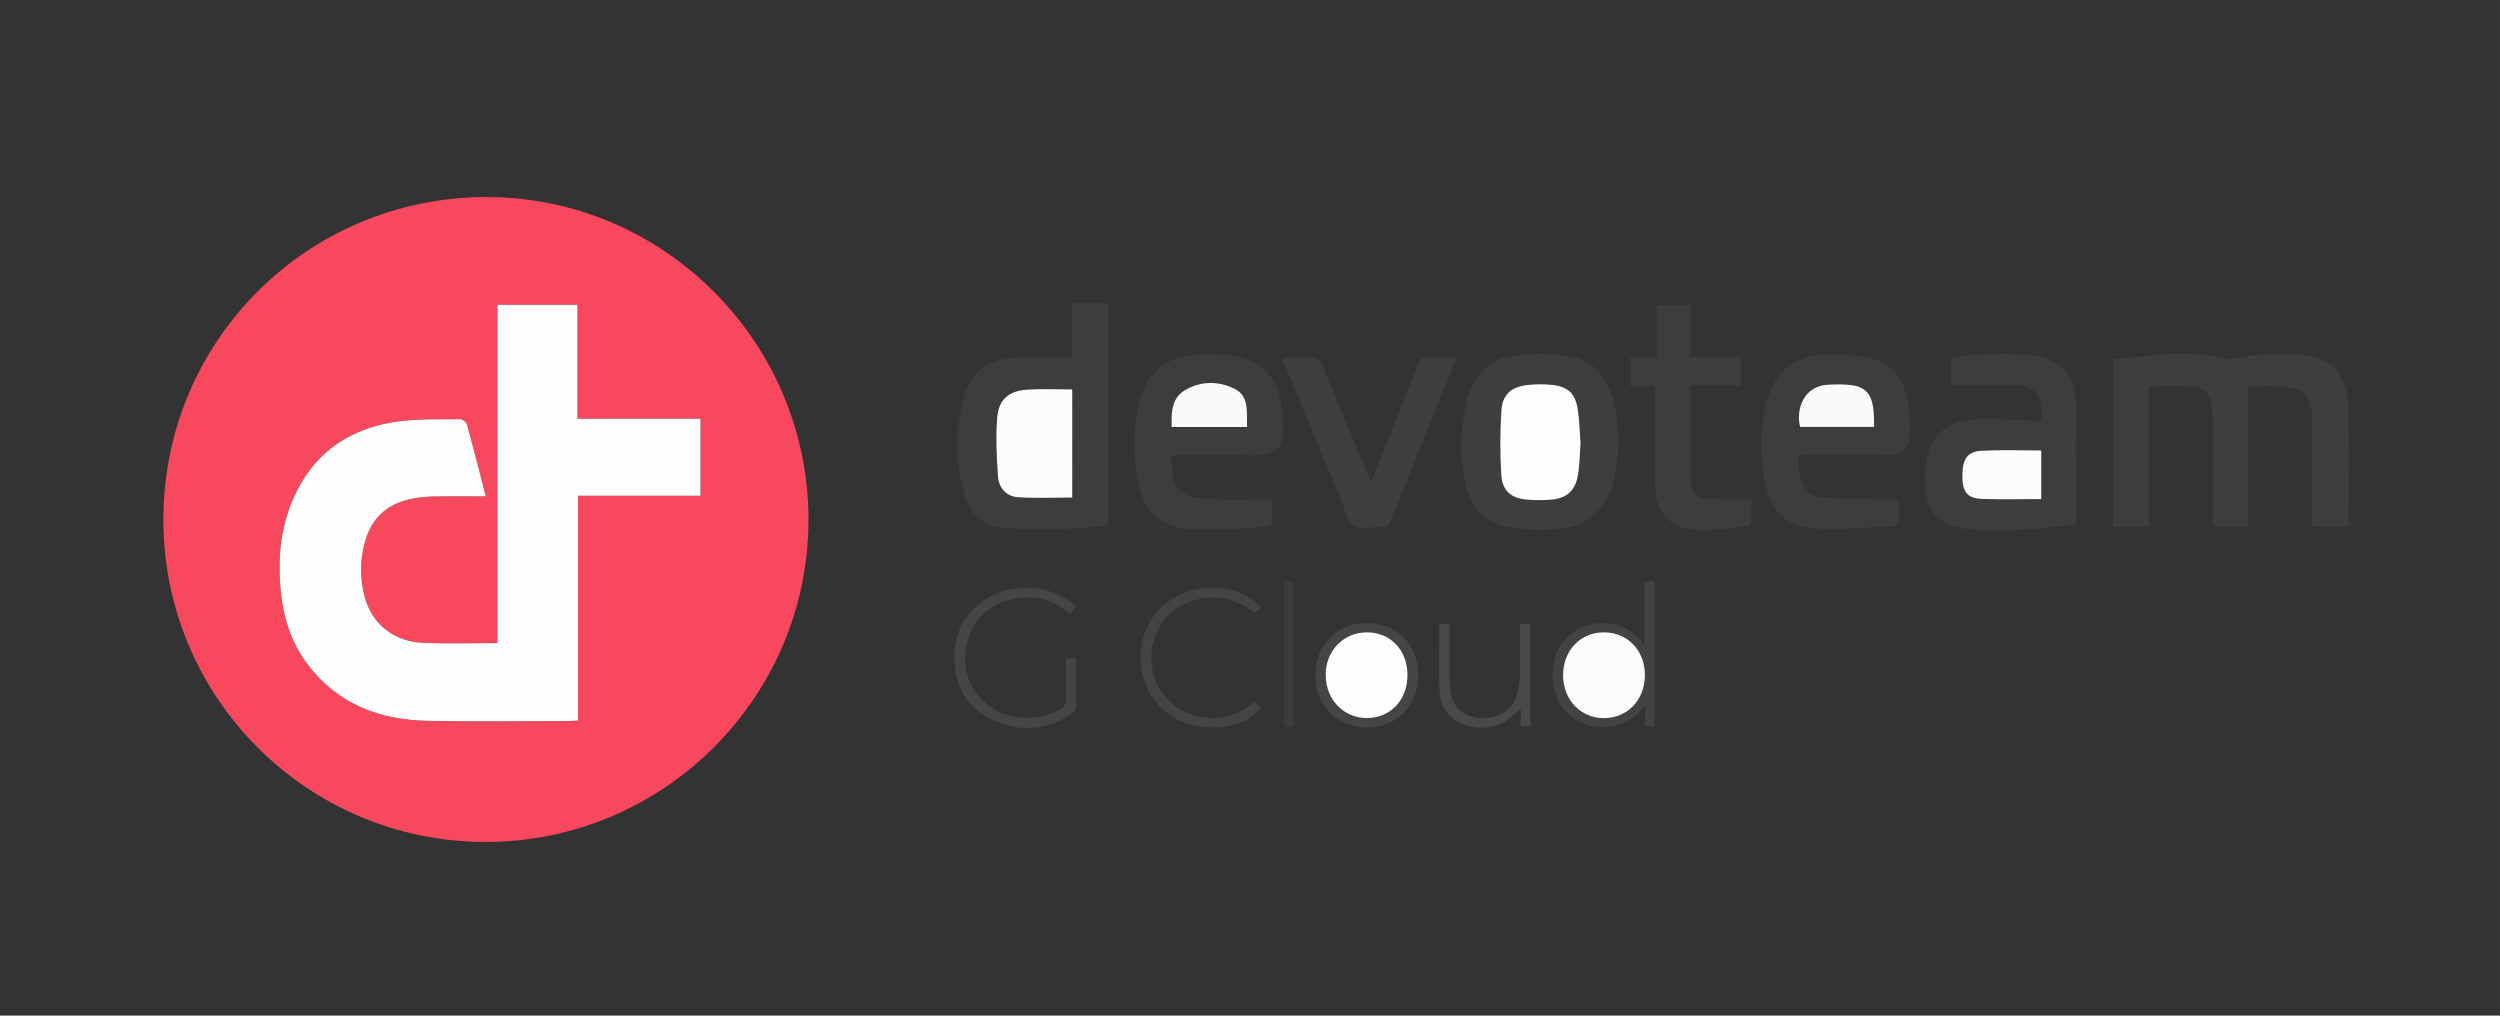
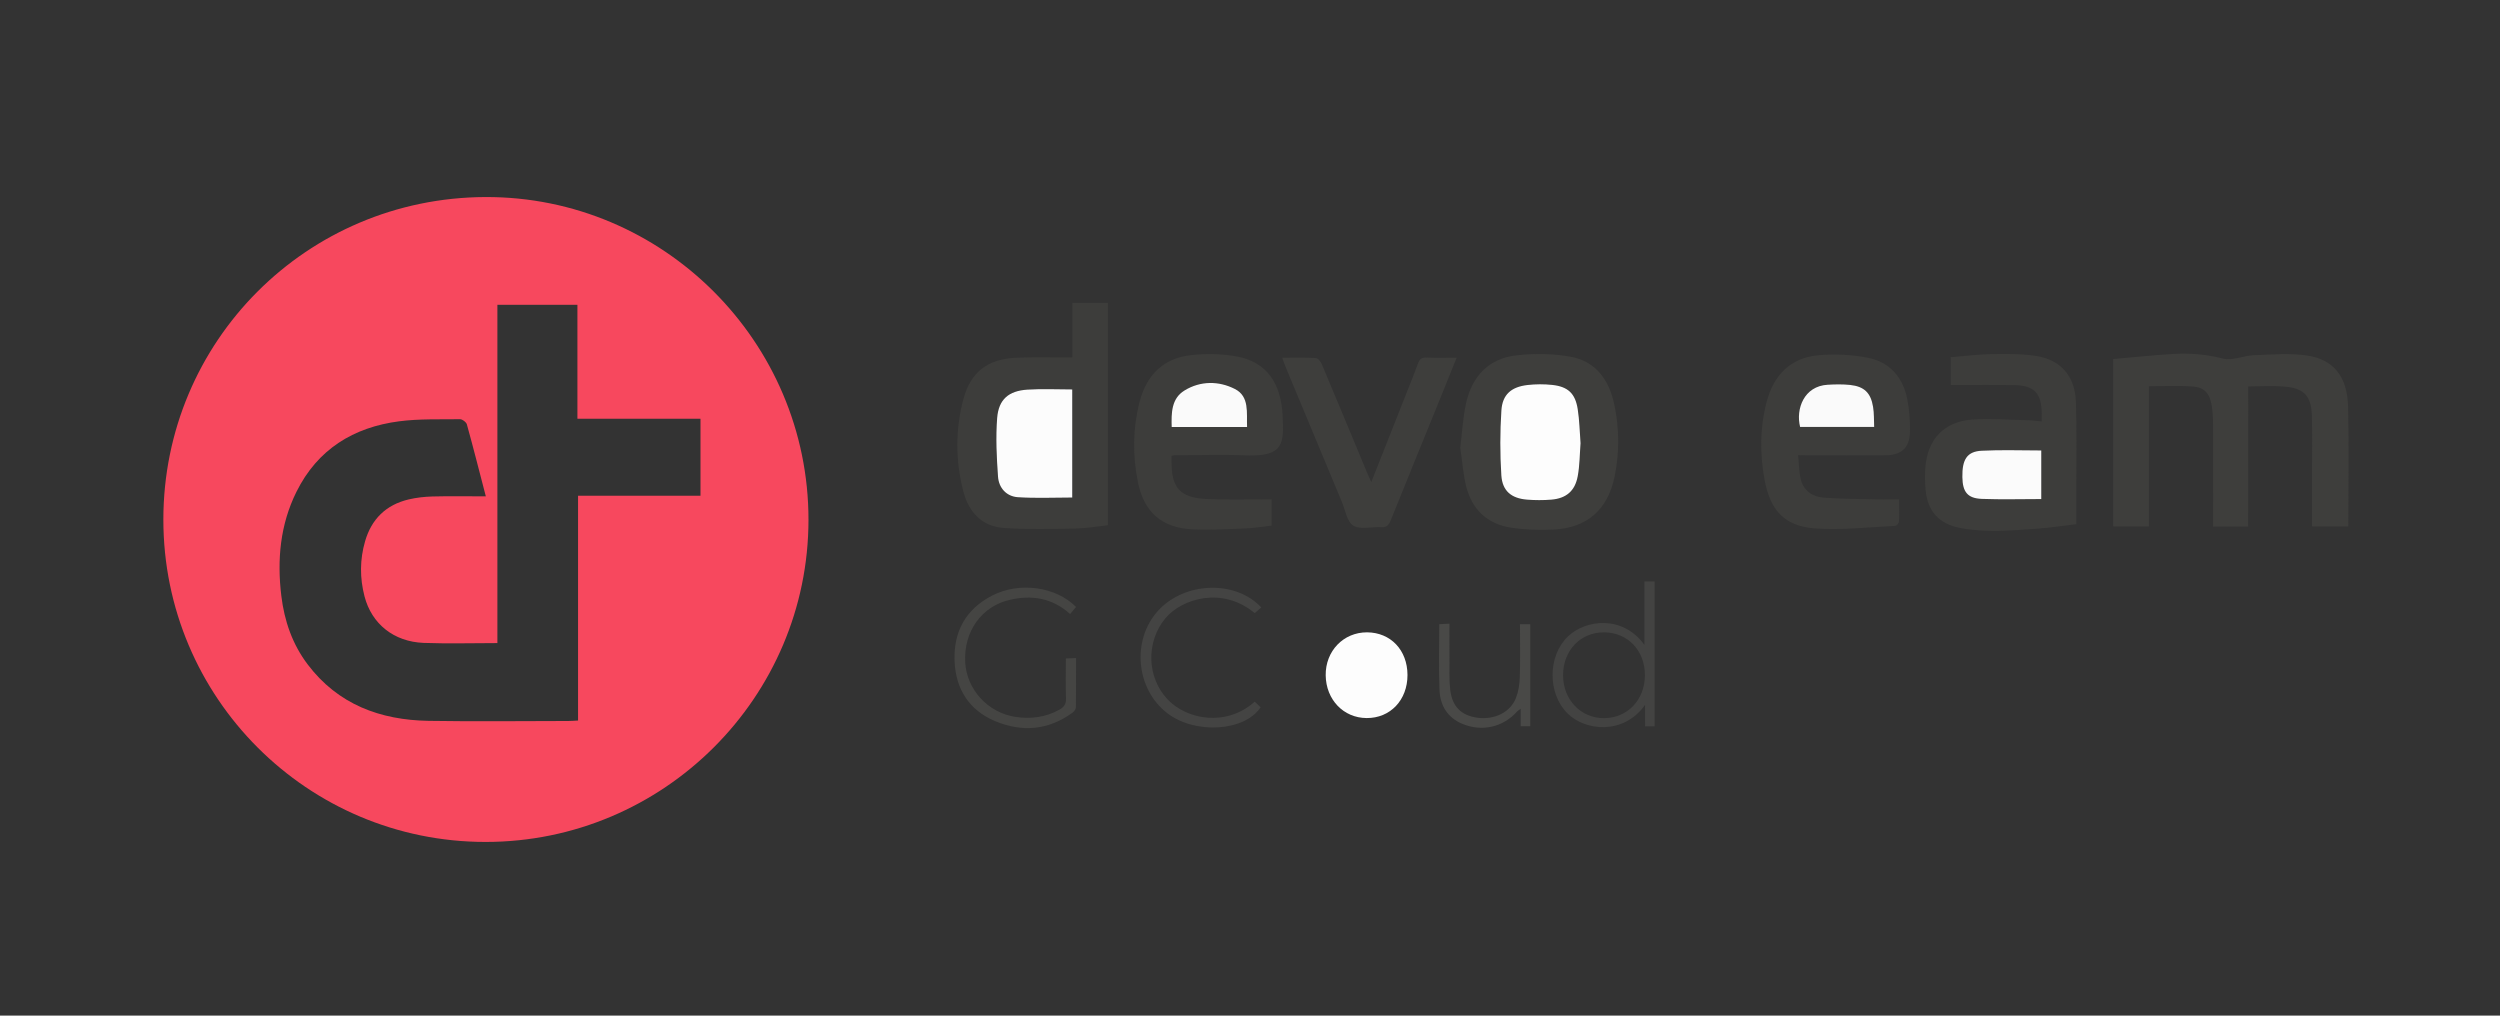
<svg xmlns="http://www.w3.org/2000/svg" version="1.1" id="Layer_1" x="0px" y="0px" viewBox="0 0 5535.4 2248.7" style="enable-background:new 0 0 5535.4 2248.7;" xml:space="preserve">
  <rect x="0" y="0" width="5535.4" height="2248.7" fill="#333333" stroke="none" />
  <style type="text/css">
	.st0{fill:#F7485E;}
	.st1{fill:#3E3E3C;}
	.st2{fill:#3D3D3B;}
	.st3{fill:#434342;}
	.st4{fill:#454543;}
	.st5{fill:#444443;}
	.st6{fill:#454544;}
	.st7{fill:#494947;}
	.st8{fill:#3C3C3A;}
	.st9{fill:#FEFDFD;}
	.st10{fill:#FCFCFC;}
	.st11{fill:#FBFBFB;}
	.st12{fill:#FAFAFA;}
	.st13{fill:#FDFDFD;}
</style>
  <g>
    <path class="st0" d="M361.7,1150.6c0-394.8,317.4-712.8,712.9-714.3c393.3-1.5,715.6,320.3,715.5,714.5   c-0.1,393.2-320.8,713.3-714.8,713.4C681,1864.2,361.7,1545,361.7,1150.6z M1075.7,1099c-14.6-56.1-27.7-107.9-42-159.4   c-1.4-5-9.9-11.4-15-11.4c-45,0.5-90.3-1.1-134.7,4.6C782.5,946,703,995,656.4,1088.9c-36.1,72.8-43.2,150.7-33.5,230.5   c6.7,55.3,24.4,106.9,58.3,151.7c67.1,88.7,160.6,123.2,267.9,125c103,1.7,206,0.4,309,0.3c6.6,0,13.2-0.6,21.8-1   c0-166.6,0-331.4,0-497.7c91.3,0,180.5,0,271.1,0c0-57.2,0-112.8,0-170.5c-90.8,0-180.6,0-272.5,0c0-85.4,0-168.9,0-252.3   c-59.8,0-117.5,0-177.2,0c0,250.5,0,499.7,0,749c-55.8,0-109.5,1.6-163-0.4c-66.3-2.5-115.3-42-131.2-103   c-10.6-40.7-10.5-81.7,1.3-122.2c14.2-49.1,46.4-80.5,96.1-92.4c17.2-4.1,35.3-6.1,53-6.6C995,1098.3,1032.5,1099,1075.7,1099z" />
    <path class="st1" d="M4977.8,1166c-25.1,0-50.8,0-77.6,0c0-76.2,0.1-151.3-0.1-226.5c-0.1-14.1-0.7-28.4-3.1-42.2   c-4.6-26.4-16.1-39.6-42-41.5c-31.7-2.4-63.7-0.6-96.9-0.6c0,103.2,0,206,0,310.3c-26.8,0-52.3,0-79.2,0c0-122,0-244.2,0-370.5   c43.9-3.8,88.4-8.7,133.1-11.3c36.8-2.1,73,0.7,109.6,10.2c20.9,5.4,45.7-6.5,68.9-7.4c39.2-1.5,79.2-4.9,117.7,0.7   c58.7,8.5,89.1,47,90.8,112.4c2.2,88.1,0.5,176.2,0.5,265.9c-26.7,0-52.7,0-80.2,0c0-46.2,0-91.7,0-137.3   c0-35.8,0.6-71.5-0.4-107.3c-1.1-43.2-16.7-61.1-59.3-64.8c-27.9-2.4-56.3-0.5-81.7-0.5C4977.8,959.3,4977.8,1061.9,4977.8,1166z" />
    <path class="st2" d="M2374.4,791.4c0-41.1,0-80.3,0-120.8c26.6,0,52.1,0,78.6,0c0,163.2,0,326.3,0,492.3   c-23.1,2.5-46.6,6.9-70.2,7.3c-53.4,0.9-107.1,2.5-160.3-1.2c-48.6-3.4-77.7-35.3-89.5-81c-17.6-67.9-17.9-136.7,0.2-204.5   c16-59.8,53.5-88.5,116.8-91.4c35.1-1.6,70.3-0.6,105.4-0.7C2361.3,791.4,2367.3,791.4,2374.4,791.4z M2374.1,862.3   c-34,0-66.7-1.7-99.1,0.4c-41.4,2.7-63.8,21.4-67,62.5c-3.4,43.2-1.2,87.1,1.9,130.5c1.8,24.7,18.6,43.6,44.1,45.2   c39.6,2.6,79.5,0.7,120.2,0.7C2374.1,1022.5,2374.1,943.3,2374.1,862.3z" />
    <path class="st2" d="M4520.7,933.2c0-7.5,0-12.4,0-17.2c-0.2-45.7-16.6-62.8-62.2-63.4c-40.1-0.5-80.2-0.1-120.3-0.1   c-6,0-12.1,0-19,0c0-20.7,0-39.6,0-61.5c29.7-2.4,59.5-6.4,89.3-6.9c32.5-0.6,65.5-1,97.5,3.7c56.4,8.2,88.5,44.6,90.4,102.1   c2.1,62.7,0.7,125.6,0.9,188.4c0,26.5,0,52.9,0,82.3c-29,3.4-57.4,7.9-85.9,9.9c-57.1,4-114.4,9.5-171.3-1.5   c-47-9.1-72.1-36.8-76.5-84.1c-1.6-17.1-1.8-34.5-0.4-51.5c5.2-61.5,42.1-100.2,104-104.4c39.7-2.7,79.8,0.5,119.8,1.4   C4497.4,930.4,4507.7,932,4520.7,933.2z M4519.7,997.4c-45,0-88.6-1.7-132.1,0.6c-32.4,1.7-43.3,19.4-42.6,58.5   c0.6,32.6,11.4,46.8,42.8,48.1c43.5,1.8,87.1,0.4,131.9,0.4C4519.7,1068.6,4519.7,1033.3,4519.7,997.4z" />
    <path class="st2" d="M3981.4,1007.9c1.9,19.3,1.8,36.7,5.7,53c6.2,25.8,26.1,39.1,51.1,41c38.6,2.9,77.5,2.9,116.2,3.8   c16,0.4,31.9,0.1,50.5,0.1c0,17.1,0.5,33.4-0.4,49.7c-0.2,3.2-5.4,8.7-8.5,8.9c-59.5,2.7-119.5,10.1-178.5,5.5   c-66.5-5.2-97.9-40.1-110.4-107.2c-10.8-58-10.5-116.4,4.8-173.8c15.7-58.7,52.7-96.7,114.1-102.3c36.1-3.3,73.9-1.5,109.5,5.5   c48.4,9.4,78,43.2,87.5,91.6c4.7,23.9,6.5,48.9,5.9,73.3c-0.9,34.9-19.3,50.9-54.4,51.1c-56.7,0.3-113.4,0.1-170.1,0.1   C3997.8,1007.9,3991.2,1007.9,3981.4,1007.9z M4149.7,945.3c-0.7-15.4,0-30.1-2.4-44.4c-5.1-31.2-19.7-45.2-51-48.6   c-16.4-1.8-33.2-1.4-49.7-0.4c-52.3,3.1-70.8,53.4-60.9,93.4C4039.6,945.3,4093.5,945.3,4149.7,945.3z" />
    <path class="st2" d="M2594,1009.1c0,5.3,0,9.6,0,13.8c-0.2,57,18.9,78.9,76.1,81.9c42.5,2.2,85.1,0.8,127.7,1c5.5,0,11,0,17.7,0   c0,19,0,37.1,0,57.9c-18.8,2.1-38.1,5.5-57.5,6.3c-39.3,1.6-78.8,3.9-118.1,2c-67.3-3.2-106.9-38-120.3-104.1   c-12-59.2-11.6-118.7,3.5-177.6c15.3-59.8,52.9-97.6,114.8-104.1c33.8-3.5,69.4-3,102.6,3.5c63.7,12.4,96.6,58.5,99.5,132.7   c2.3,56.4,4.8,89.4-80.9,85.9c-53-2.2-106.1-0.3-159.2-0.3C2598.7,1008.1,2597.5,1008.5,2594,1009.1z M2761.2,945.5   c-1.1-32,5.6-67.6-27-84.2c-35.7-18.1-76.3-18.2-111.5,3.2c-29.1,17.8-29.3,49.6-28.5,81C2650.3,945.5,2704.3,945.5,2761.2,945.5z" />
    <path class="st1" d="M3233.3,991.8c3.9-31.2,5.5-65.9,12.9-99.3c13.3-59.8,50.6-99.3,112.8-105.9c38.7-4.1,79.1-3.7,117.3,3   c57.6,10.1,86.9,52.3,98.3,107.2c10.9,52.4,11.2,105.2,0.5,157.8c-15,73.5-60.3,114.1-135.2,117.9c-31.1,1.6-63,0.5-93.7-4.1   c-53.4-8.1-87.5-40.7-100.2-93C3239.7,1049.3,3237.8,1022.1,3233.3,991.8z M3499.6,981.3c-2-25.5-2.3-50.8-6.2-75.6   c-5.4-34.6-21.5-49.7-56.1-53.5c-18.2-2-37.1-2-55.3,0.2c-35.7,4.2-55.2,20.9-57.6,56.4c-3.2,47.7-3.2,95.9-0.1,143.6   c2.2,34.9,22.2,51,57.1,53.8c17.7,1.4,35.8,1.5,53.5,0c32.9-2.7,52.4-18.9,58.5-51.7C3497.7,1030.5,3497.6,1005.7,3499.6,981.3z" />
    <path class="st1" d="M3225.2,792c-15.2,37.6-29.2,72.8-43.5,107.9c-34.2,84.2-68.7,168.3-102.6,252.6c-4.3,10.6-9.2,15.5-21.3,14.8   c-20.8-1.3-46.1,6-61.3-3.4c-14.2-8.9-17.9-34.8-25.7-53.4c-41.5-99.2-82.8-198.4-124.1-297.6c-2.6-6.1-4.6-12.5-7.7-20.8   c26,0,50.4-0.8,74.7,0.7c4.8,0.3,10.8,8.4,13.2,14.2c33.7,79.8,66.8,159.8,100.1,239.7c2.6,6.2,5.4,12.2,9.2,20.8   c27.1-68.6,53.3-134.7,79.4-200.8c8.1-20.6,16.5-41,24-61.8c3.4-9.3,7.8-13.7,18.6-13.2C3179.7,792.7,3201,792,3225.2,792z" />
-     <path class="st2" d="M3663.8,854.8c-18.7,0-35.8,0-54.2,0c0-20.9,0-40.9,0-63.1c18.6,0,37.9,0,58.6,0c0-40.1,0-78,0-117   c25.3,0,49,0,74.4,0c0,38,0,76,0,115.8c38.2,0,74.8,0,112.5,0c0,21.7,0,41.7,0,63.1c-36.7,0-73.4,0-109,0c-2,2.3-3.6,3.2-3.6,4.1   c0.2,67.7-0.4,135.5,1.2,203.2c0.8,33.6,13.4,44,47.7,44.7c28.2,0.6,56.4,0.1,86.4,0.1c0,16.9,0.6,32.2-0.4,47.4   c-0.3,4-5.2,10.6-8.5,11c-36.6,4.1-73.6,12.1-109.8,9.6c-65.8-4.5-94.3-39.3-95.2-107.8c-0.8-62.8-0.2-125.7-0.2-188.6   C3663.8,870.7,3663.8,863.9,3663.8,854.8z" />
    <path class="st3" d="M3642.4,1560.8c-47.9,67.3-132.9,57.6-171.9,18.6c-44.3-44.3-43.8-127.5,1.4-170.4   c39.2-37.2,120.8-47.8,169.1,18.9c0-48,0-93.6,0-140.4c8.4,0,14.9,0,22.6,0c0,106.4,0,213.2,0,320.7c-6.5,0-13.1,0-21.1,0   C3642.4,1593.7,3642.4,1579.8,3642.4,1560.8z M3642.1,1494.5c-0.1-54.3-38.2-94.1-90.2-94.4c-52.5-0.3-91.1,40.1-91,95.3   c0.1,53.7,39,94.6,90.2,94.7C3603.5,1590.1,3642.2,1549.5,3642.1,1494.5z" />
    <path class="st4" d="M2382.5,1343.9c-4.6,5.5-8.5,10.2-13.1,15.6c-39.7-35.8-85.2-42.6-133.9-31.3   c-62.4,14.4-101.9,70.5-98.4,137.9c3.1,60.4,50.2,111.7,110.5,121.1c34.7,5.4,67.3,1.1,98.2-15.9c10.1-5.5,14.9-12.5,14.5-24.9   c-1-28.9-0.3-57.8-0.3-88.4c7.1-0.3,13.5-0.6,22.5-1c0,37,0.2,73.1-0.3,109.2c-0.1,4-3.8,9.1-7.4,11.7   c-53.5,39.1-112,43.7-171.4,18.8c-57.5-24.1-87.3-71-89.8-133c-2.6-64.8,24.6-114.7,83-144.9   C2257.1,1287.5,2338.2,1298.9,2382.5,1343.9z" />
    <path class="st5" d="M2778.2,1553.6c4.3,4.1,8.7,8.3,13,12.4c-35.5,53.8-145.4,60.4-206.8,13c-69.6-53.7-79.2-162.1-20.1-226.9   c58.6-64.2,171.5-68.3,228.4-7.1c-4.8,4.1-9.7,8.3-14.6,12.5c-72.4-60.2-162.1-31.6-198,11.8c-42.8,51.7-41.3,130.1,5,179.1   C2627.9,1593.9,2715.6,1609.7,2778.2,1553.6z" />
-     <path class="st6" d="M2912.3,1495.8c-0.4-66.5,47.4-116,112.4-116.4c67.4-0.4,115.4,47.2,115.6,114.6   c0.1,67.9-47.7,117-113.8,116.9C2961.2,1610.8,2912.7,1561.9,2912.3,1495.8z M3116.4,1494.5c-0.1-55-37.3-94.2-89.5-94.4   c-52.3-0.2-92.3,41.5-91.6,95.2c0.7,53.9,39.4,94.3,90.6,94.6C3078.4,1590.3,3116.6,1550,3116.4,1494.5z" />
    <path class="st7" d="M3365.5,1382.1c8.4,0,14.9,0,22.7,0c0,75.1,0,149.9,0,225.8c-6.4,0-12.9,0-21.2,0c0-11.9,0-23.9,0-38.5   c-4.2,3.1-6.3,4.2-7.7,5.8c-31.1,34.9-77.8,45.5-121,27.7c-33.5-13.9-49.6-40.9-51-75c-2-47.9-0.5-96-0.5-145.9   c7.2-0.4,13.7-0.7,22.5-1.1c0,27.5-0.2,53.8,0.1,80c0.2,22.1-1,44.5,1.6,66.4c4.5,37.5,24.6,56.9,60,61.8   c37.6,5.2,72.8-11.5,85.5-43.5c5.7-14.4,8.1-30.9,8.6-46.6C3366.3,1460.5,3365.5,1421.8,3365.5,1382.1z" />
-     <path class="st8" d="M2863.7,1287.5c0,107.3,0,213.1,0,320.6c-6.6,0.4-13,0.7-20.9,1.1c0-107.3,0-214,0-321.7   C2849.2,1287.5,2855.7,1287.5,2863.7,1287.5z" />
-     <path class="st9" d="M1075.7,1099c-43.3,0-80.8-0.7-118.2,0.3c-17.7,0.5-35.8,2.4-53,6.6c-49.8,11.9-81.9,43.2-96.1,92.4   c-11.7,40.5-11.9,81.5-1.3,122.2c15.9,61,64.9,100.5,131.2,103c53.6,2,107.3,0.4,163,0.4c0-249.3,0-498.5,0-749   c59.8,0,117.4,0,177.2,0c0,83.4,0,166.9,0,252.3c91.9,0,181.6,0,272.5,0c0,57.7,0,113.4,0,170.5c-90.6,0-179.8,0-271.1,0   c0,166.3,0,331.1,0,497.7c-8.6,0.4-15.2,1-21.8,1c-103,0.1-206.1,1.4-309-0.3c-107.3-1.8-200.8-36.3-267.9-125   c-33.9-44.8-51.6-96.4-58.3-151.7c-9.6-79.8-2.6-157.7,33.5-230.5C703,995,782.5,946,884.1,932.8c44.4-5.7,89.8-4.1,134.7-4.6   c5.1-0.1,13.6,6.4,15,11.4C1048,991.1,1061.1,1042.9,1075.7,1099z" />
    <path class="st10" d="M2374.1,862.3c0,81,0,160.1,0,239.3c-40.7,0-80.6,1.9-120.2-0.7c-25.4-1.6-42.3-20.5-44.1-45.2   c-3.1-43.4-5.3-87.3-1.9-130.5c3.3-41.1,25.6-59.8,67-62.5C2307.4,860.6,2340,862.3,2374.1,862.3z" />
    <path class="st11" d="M4519.7,997.4c0,35.9,0,71.2,0,107.6c-44.8,0-88.4,1.3-131.9-0.4c-31.5-1.3-42.3-15.5-42.8-48.1   c-0.7-39.1,10.3-56.8,42.6-58.5C4431.1,995.7,4474.7,997.4,4519.7,997.4z" />
    <path class="st12" d="M4149.7,945.3c-56.2,0-110.1,0-164,0c-9.9-40,8.6-90.3,60.9-93.4c16.5-1,33.3-1.3,49.7,0.4   c31.4,3.4,45.9,17.4,51,48.6C4149.7,915.2,4149,929.9,4149.7,945.3z" />
    <path class="st12" d="M2761.2,945.5c-56.8,0-110.9,0-166.9,0c-0.9-31.3-0.7-63.2,28.5-81c35.2-21.5,75.8-21.4,111.5-3.2   C2766.8,877.9,2760,913.5,2761.2,945.5z" />
    <path class="st13" d="M3499.6,981.3c-1.9,24.4-1.8,49.2-6.3,73.3c-6.1,32.7-25.6,49-58.5,51.7c-17.7,1.4-35.8,1.4-53.5,0   c-34.8-2.8-54.8-19-57.1-53.8c-3-47.7-3-95.9,0.1-143.6c2.3-35.5,21.9-52.2,57.6-56.4c18.2-2.1,37.1-2.2,55.3-0.2   c34.6,3.8,50.7,18.9,56.1,53.5C3497.2,930.4,3497.6,955.8,3499.6,981.3z" />
-     <path class="st10" d="M3642.1,1494.5c0.1,55-38.6,95.6-91,95.6c-51.2,0-90.1-40.9-90.2-94.7c-0.1-55.2,38.5-95.6,91-95.3   C3603.9,1400.4,3642,1440.3,3642.1,1494.5z" />
    <path class="st13" d="M3116.4,1494.5c0.1,55.5-38.1,95.8-90.5,95.4c-51.2-0.3-89.9-40.7-90.6-94.6c-0.7-53.8,39.3-95.4,91.6-95.2   C3079.2,1400.4,3116.3,1439.5,3116.4,1494.5z" />
  </g>
</svg>